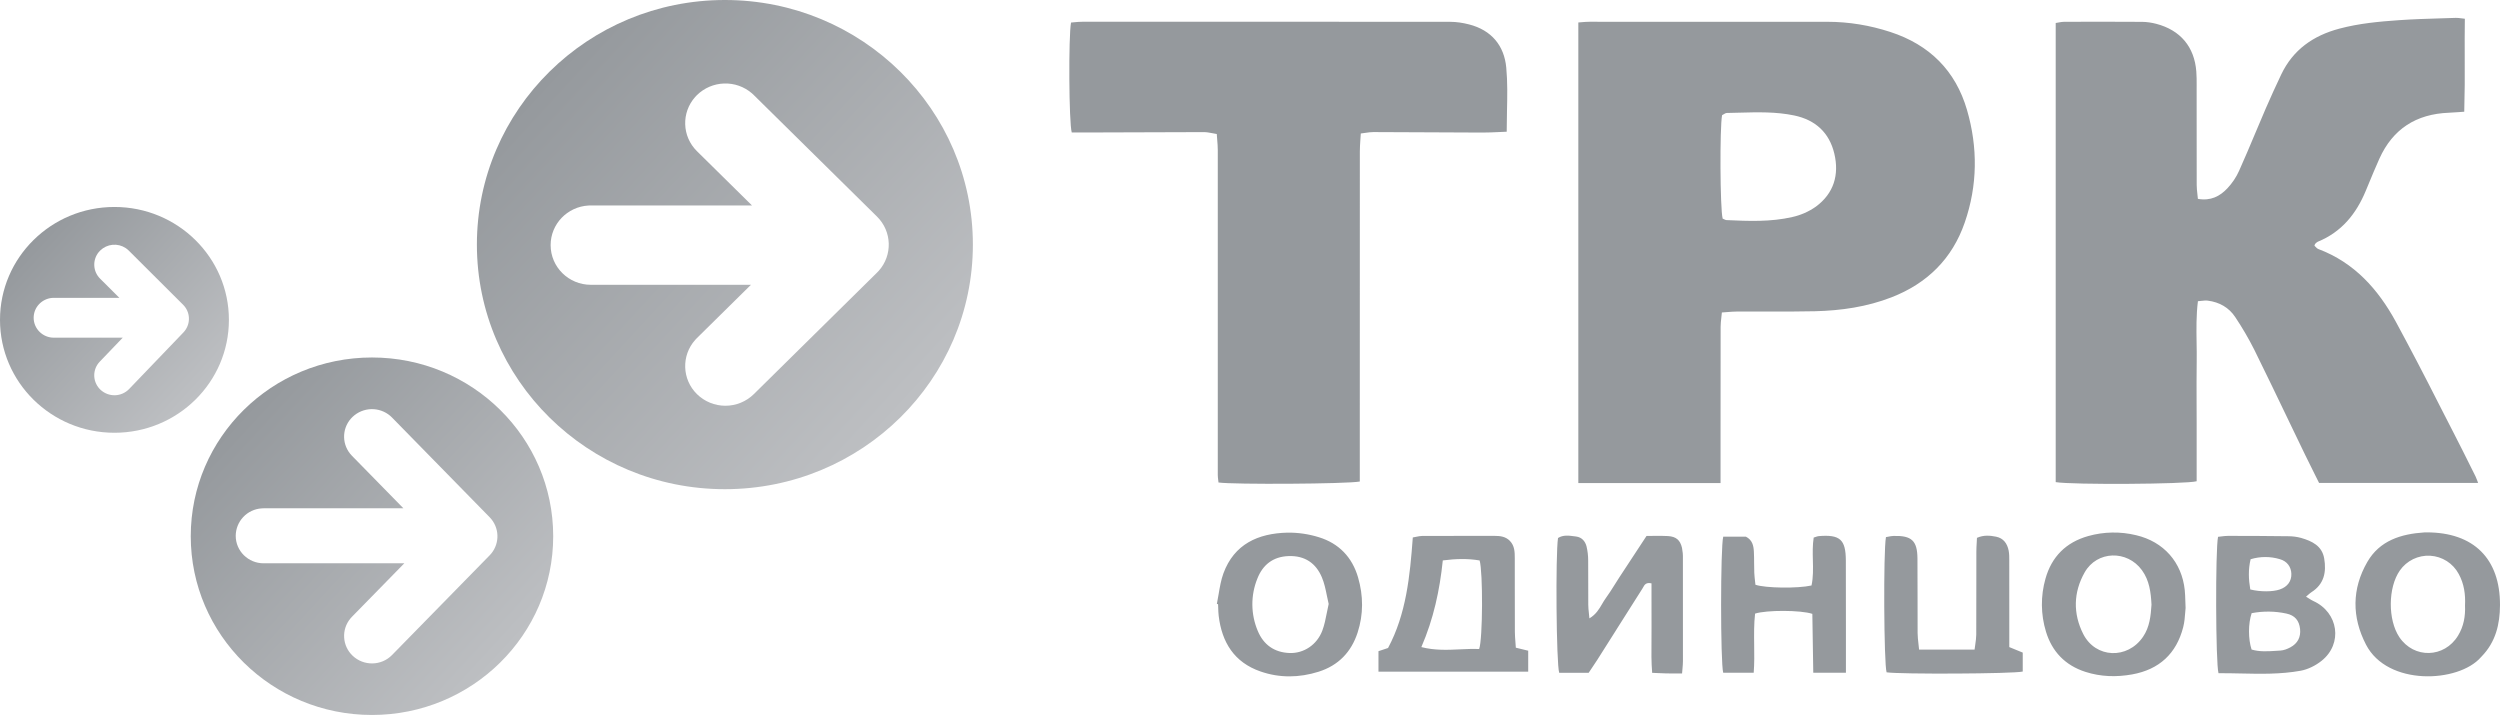
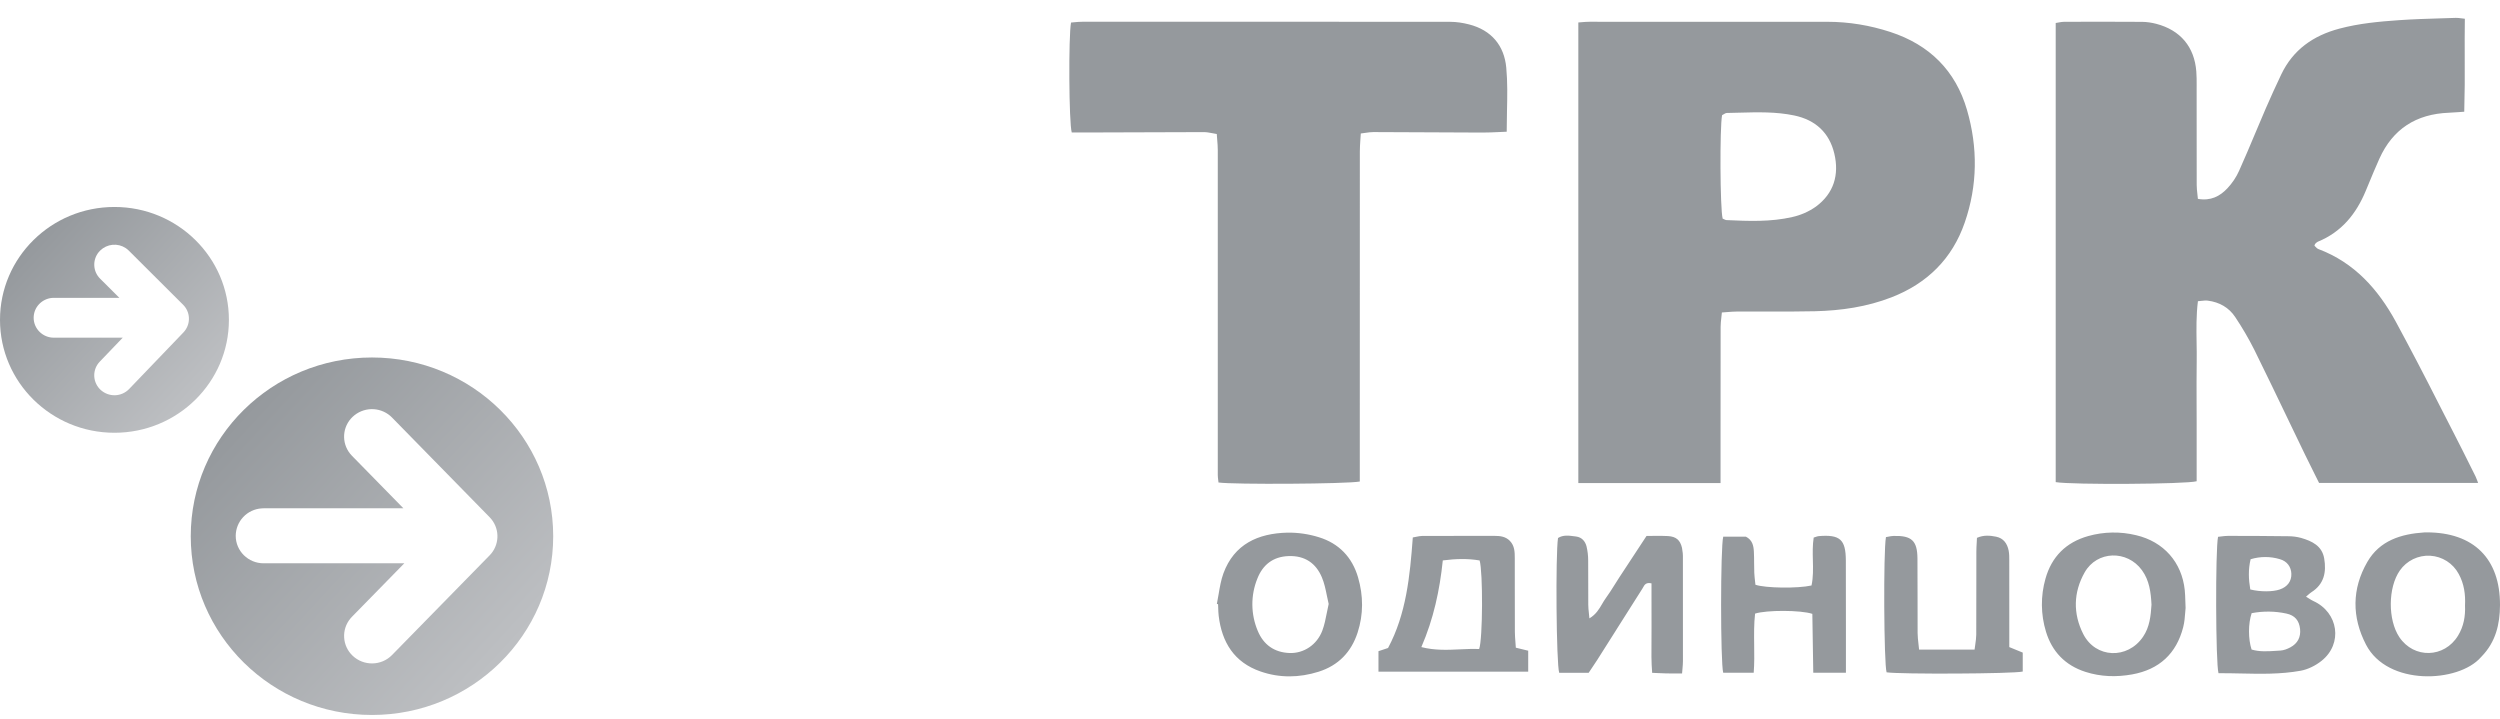
<svg xmlns="http://www.w3.org/2000/svg" width="160" height="46" viewBox="0 0 160 46" fill="none">
  <g clip-path="url(#clip0_2310_6288)">
    <path fill-rule="evenodd" clip-rule="evenodd" d="M131.565 30.856V1.472C131.632 1.461 131.695 1.45 131.756 1.438C131.879 1.415 131.991 1.395 132.104 1.395C133.771 1.39 135.439 1.387 137.107 1.399C137.406 1.402 137.712 1.45 138.002 1.525C139.547 1.929 140.444 3.001 140.564 4.577C140.587 4.868 140.586 5.161 140.586 5.454L140.585 5.625L140.586 7.833C140.586 9.167 140.585 10.501 140.589 11.834C140.589 12.03 140.611 12.226 140.634 12.43C140.644 12.527 140.656 12.625 140.665 12.727C141.486 12.873 142.076 12.559 142.553 12.052C142.857 11.729 143.119 11.341 143.299 10.938C143.662 10.131 144.004 9.317 144.347 8.501C144.566 7.981 144.784 7.46 145.008 6.943C145.325 6.211 145.658 5.483 146.001 4.762C146.754 3.187 148.038 2.281 149.719 1.833C150.973 1.499 152.253 1.38 153.535 1.291C154.452 1.227 155.37 1.199 156.289 1.172L157.169 1.144C157.282 1.14 157.395 1.156 157.529 1.173C157.597 1.182 157.67 1.192 157.75 1.2C157.737 2.039 157.739 2.871 157.742 3.702C157.753 4.851 157.743 6.002 157.712 7.15C157.584 7.158 157.465 7.167 157.354 7.176C157.129 7.194 156.93 7.208 156.732 7.215C154.635 7.293 153.137 8.256 152.281 10.155C152.035 10.701 151.806 11.254 151.577 11.808H151.576L151.574 11.816L151.404 12.224C150.796 13.687 149.862 14.848 148.34 15.47C148.288 15.492 148.246 15.534 148.203 15.575L148.185 15.594L148.168 15.61C148.158 15.619 148.153 15.635 148.145 15.661C148.141 15.678 148.135 15.7 148.125 15.726C148.147 15.746 148.169 15.77 148.193 15.795C148.247 15.851 148.305 15.912 148.376 15.939C150.68 16.805 152.197 18.514 153.325 20.576C154.272 22.326 155.194 24.09 156.091 25.866L156.092 25.868C156.426 26.521 156.759 27.174 157.095 27.826C157.452 28.516 157.798 29.213 158.144 29.908L158.442 30.506C158.476 30.575 158.503 30.648 158.537 30.741L158.599 30.907H148.42C148.329 30.726 148.239 30.545 148.149 30.364L148.147 30.362L148.146 30.361L148.145 30.358L148.144 30.357V30.354C147.938 29.945 147.732 29.531 147.531 29.115C147.178 28.388 146.828 27.659 146.478 26.93L146.477 26.928L146.476 26.925H146.475V26.922C145.745 25.401 145.013 23.879 144.266 22.366C143.905 21.652 143.501 20.961 143.057 20.297C142.653 19.681 142.039 19.336 141.3 19.241C141.175 19.224 141.046 19.238 140.899 19.254C140.826 19.264 140.749 19.271 140.667 19.277C140.554 20.18 140.569 21.06 140.582 21.93V21.932C140.589 22.329 140.595 22.725 140.589 23.12C140.577 24.021 140.579 24.922 140.582 25.823V25.826L140.586 27.01V30.8C139.912 30.99 132.61 31.034 131.565 30.856ZM110.25 13.992C110.287 14.007 110.319 14.022 110.348 14.036C110.402 14.062 110.447 14.084 110.494 14.086C111.907 14.151 113.326 14.21 114.713 13.888C115.253 13.769 115.764 13.543 116.216 13.225C117.366 12.378 117.717 11.186 117.397 9.834C117.08 8.495 116.193 7.674 114.827 7.389C113.663 7.146 112.484 7.179 111.307 7.211C111.047 7.219 110.786 7.225 110.526 7.23C110.448 7.23 110.372 7.277 110.302 7.321C110.273 7.338 110.244 7.355 110.214 7.37C110.059 8.165 110.083 13.363 110.25 13.992ZM110.115 30.918H101.013V1.438L101.232 1.42C101.397 1.404 101.562 1.395 101.728 1.393C106.805 1.39 111.883 1.389 116.96 1.395C118.333 1.396 119.677 1.62 120.981 2.046C123.492 2.864 125.158 4.527 125.887 7.033C126.587 9.44 126.567 11.864 125.742 14.247C124.942 16.558 123.347 18.137 121.054 19.029C119.483 19.64 117.834 19.878 116.16 19.919C115.076 19.945 113.99 19.942 112.903 19.939C112.322 19.936 111.74 19.936 111.159 19.939C110.96 19.939 110.76 19.956 110.541 19.973L110.2 19.998C110.19 20.11 110.177 20.218 110.166 20.319C110.143 20.529 110.12 20.722 110.12 20.914C110.115 23.247 110.115 25.578 110.115 27.91V30.918ZM145.903 37.727C145.467 37.878 144.67 37.888 144.018 37.725C143.906 37.073 143.883 36.444 144.039 35.791C144.65 35.604 145.303 35.603 145.914 35.788C146.375 35.918 146.632 36.28 146.647 36.723C146.661 37.2 146.397 37.558 145.903 37.727ZM145.67 41.653C145.14 41.687 144.608 41.723 144.101 41.57C143.88 40.895 143.882 39.913 144.105 39.243C144.838 39.102 145.592 39.109 146.322 39.266C146.88 39.382 147.146 39.722 147.204 40.251C147.261 40.777 147.049 41.179 146.585 41.429C146.39 41.534 146.163 41.623 145.945 41.636L145.67 41.653ZM142.144 34.334C142.081 34.343 142.018 34.35 141.955 34.357C141.779 35.158 141.8 42.454 141.984 43.085C142.453 43.082 142.923 43.092 143.393 43.102C144.671 43.13 145.958 43.159 147.232 42.929C147.706 42.844 148.198 42.597 148.576 42.296C149.958 41.2 149.663 39.193 148.051 38.464C147.955 38.42 147.866 38.363 147.761 38.296C147.703 38.258 147.645 38.221 147.586 38.186C147.641 38.14 147.686 38.1 147.728 38.063C147.803 37.998 147.861 37.947 147.927 37.904C148.746 37.385 148.896 36.612 148.749 35.745C148.612 34.932 147.969 34.63 147.269 34.427C147.002 34.355 146.726 34.318 146.45 34.319C145.164 34.302 143.878 34.296 142.592 34.296C142.44 34.296 142.289 34.316 142.144 34.334ZM92.339 35.867C92.142 37.772 91.75 39.605 90.966 41.414C91.827 41.634 92.646 41.596 93.442 41.558C93.856 41.539 94.263 41.52 94.666 41.538C94.898 40.894 94.914 36.611 94.696 35.869C93.957 35.743 93.196 35.755 92.339 35.867ZM97.013 41.452L97.763 41.635L97.805 41.644V42.988H88.222V41.676L88.835 41.472C89.998 39.299 90.237 36.873 90.419 34.397C90.491 34.384 90.564 34.37 90.636 34.355C90.778 34.326 90.906 34.3 91.034 34.299C92.466 34.293 93.897 34.294 95.33 34.296H95.653C96.013 34.296 96.359 34.337 96.63 34.614C96.941 34.934 96.945 35.335 96.946 35.734L96.947 37.641C96.947 38.576 96.947 39.509 96.952 40.444C96.953 40.659 96.97 40.873 96.988 41.104L97.013 41.452ZM107.298 43.102L107.652 43.101L107.68 42.783C107.695 42.604 107.708 42.46 107.708 42.316C107.711 40.121 107.711 37.926 107.706 35.731C107.712 35.507 107.692 35.283 107.648 35.063C107.532 34.565 107.275 34.342 106.751 34.308C106.438 34.292 106.124 34.289 105.811 34.297C105.668 34.3 105.523 34.302 105.377 34.302L105.167 34.622C104.844 35.114 104.522 35.605 104.199 36.096C104.008 36.386 103.815 36.677 103.626 36.969C103.53 37.116 103.437 37.265 103.343 37.415C103.158 37.711 102.971 38.007 102.765 38.29C102.681 38.404 102.607 38.53 102.533 38.658C102.344 38.981 102.145 39.322 101.722 39.576C101.712 39.458 101.699 39.349 101.689 39.248C101.668 39.05 101.65 38.877 101.649 38.705C101.645 38.277 101.645 37.851 101.647 37.424C101.648 36.902 101.649 36.383 101.643 35.862C101.643 35.564 101.608 35.266 101.54 34.976C101.457 34.644 101.237 34.384 100.872 34.337L100.763 34.323C100.405 34.275 100.04 34.224 99.713 34.432C99.549 35.491 99.601 42.481 99.789 43.058H101.675L101.85 42.797C101.976 42.613 102.1 42.431 102.217 42.245L103.445 40.306L103.447 40.302V40.3C104.001 39.425 104.554 38.55 105.109 37.678C105.126 37.65 105.144 37.621 105.159 37.592C105.247 37.432 105.342 37.255 105.696 37.335V38.178C105.694 38.828 105.693 39.484 105.698 40.14C105.702 40.437 105.698 40.737 105.695 41.038C105.688 41.702 105.681 42.374 105.738 43.061L106.066 43.076C106.286 43.088 106.474 43.096 106.661 43.099C106.863 43.104 107.065 43.104 107.298 43.102ZM87.028 30.817C86.227 30.975 78.914 31.018 77.984 30.879C77.979 30.831 77.973 30.783 77.967 30.735C77.953 30.625 77.938 30.512 77.938 30.399V9.606C77.938 9.392 77.921 9.178 77.901 8.943L77.874 8.577C77.78 8.561 77.686 8.544 77.593 8.525C77.403 8.49 77.225 8.455 77.047 8.455C75.175 8.455 73.303 8.465 71.43 8.473L69.623 8.479H68.592C68.41 7.873 68.379 2.325 68.546 1.443C68.615 1.437 68.687 1.431 68.76 1.423C68.925 1.405 69.091 1.395 69.258 1.393C77.112 1.39 84.968 1.388 92.823 1.397C93.22 1.397 93.629 1.462 94.015 1.561C95.461 1.929 96.271 2.925 96.401 4.329C96.487 5.25 96.468 6.181 96.447 7.135C96.438 7.562 96.429 7.993 96.429 8.43C96.262 8.437 96.095 8.444 95.928 8.452C95.57 8.468 95.215 8.485 94.861 8.484C93.686 8.481 92.512 8.475 91.337 8.468C90.189 8.462 89.04 8.457 87.89 8.453C87.728 8.453 87.566 8.476 87.382 8.503C87.291 8.516 87.195 8.531 87.091 8.543L87.064 8.938C87.047 9.199 87.03 9.445 87.03 9.69C87.027 15.43 87.027 21.172 87.027 26.912V30.82L87.028 30.817ZM157.355 36.728C157.703 37.361 157.797 38.042 157.761 38.753C157.791 39.431 157.68 40.083 157.315 40.681C156.439 42.118 154.494 42.171 153.559 40.779C152.815 39.668 152.83 37.597 153.59 36.512C153.806 36.202 154.098 35.952 154.439 35.786C154.779 35.621 155.156 35.545 155.533 35.567C155.911 35.589 156.277 35.707 156.596 35.91C156.915 36.114 157.176 36.395 157.355 36.728ZM158.824 42.014C159.722 41.091 159.995 39.952 160 38.72C160.007 35.754 158.315 34.074 155.317 34.072H155.285C155.245 34.072 155.204 34.072 155.164 34.074C153.662 34.172 152.3 34.595 151.509 35.964C150.512 37.69 150.514 39.495 151.423 41.254C152.8 43.924 157.338 43.705 158.774 42.067C158.79 42.048 158.807 42.031 158.824 42.014ZM85.035 38.654C84.993 38.478 84.955 38.301 84.921 38.124C84.84 37.724 84.758 37.321 84.6 36.949C84.221 36.048 83.515 35.553 82.473 35.589C81.464 35.623 80.814 36.155 80.471 37.03C80.035 38.105 80.045 39.309 80.497 40.378C80.863 41.261 81.554 41.757 82.533 41.793C83.44 41.825 84.285 41.27 84.629 40.358C84.764 39.997 84.84 39.615 84.918 39.215C84.954 39.032 84.99 38.844 85.035 38.654ZM77.879 38.651C77.921 38.446 77.956 38.238 77.991 38.03C78.067 37.576 78.144 37.121 78.299 36.695C78.986 34.825 80.514 34.133 82.395 34.089C83.075 34.08 83.752 34.178 84.401 34.38C85.692 34.775 86.54 35.663 86.916 36.954C87.257 38.129 87.266 39.317 86.887 40.485C86.484 41.726 85.662 42.588 84.391 42.99C83.153 43.379 81.897 43.4 80.673 42.974C78.986 42.391 78.198 41.105 77.996 39.414C77.976 39.245 77.97 39.074 77.965 38.903C77.963 38.825 77.961 38.747 77.957 38.669L77.877 38.65L77.879 38.651ZM137.084 36.492C137.562 37.149 137.656 37.91 137.696 38.699C137.648 39.411 137.583 40.125 137.155 40.754C136.166 42.209 134.118 42.14 133.325 40.573C132.667 39.27 132.696 37.907 133.418 36.633C134.208 35.238 136.139 35.19 137.084 36.492ZM139.853 39.203C139.861 39.093 139.867 38.992 139.878 38.908C139.87 38.736 139.865 38.585 139.861 38.448C139.857 38.22 139.844 37.993 139.824 37.766C139.639 35.985 138.475 34.666 136.712 34.253C135.703 34.008 134.647 34.026 133.647 34.307C132.219 34.709 131.303 35.634 130.91 37.037C130.594 38.147 130.605 39.325 130.943 40.429C131.329 41.701 132.171 42.582 133.468 43C134.45 43.315 135.449 43.343 136.457 43.162C138.202 42.847 139.29 41.824 139.724 40.142C139.808 39.818 139.832 39.477 139.853 39.203ZM129.455 41.766V42.979C128.832 43.127 121.566 43.159 120.742 43.028C120.57 42.51 120.529 35.293 120.701 34.375L120.847 34.348C120.958 34.325 121.073 34.302 121.189 34.3C122.341 34.27 122.706 34.599 122.717 35.731C122.725 36.606 122.725 37.48 122.724 38.354C122.723 39.075 122.723 39.794 122.727 40.514C122.729 40.742 122.755 40.97 122.782 41.212C122.796 41.328 122.81 41.448 122.821 41.573H126.373C126.386 41.464 126.402 41.359 126.417 41.255C126.448 41.038 126.478 40.827 126.48 40.619C126.485 39.536 126.485 38.452 126.485 37.37L126.487 35.312C126.487 35.112 126.498 34.912 126.511 34.709L126.525 34.422C126.958 34.231 127.359 34.27 127.749 34.348C128.229 34.444 128.466 34.795 128.554 35.239C128.594 35.446 128.594 35.662 128.593 35.877V35.984C128.595 37.123 128.595 38.264 128.595 39.404V41.414L129.455 41.766ZM116.049 43.053H118.139V40.332C118.141 38.849 118.139 37.365 118.134 35.882C118.129 34.524 117.762 34.199 116.393 34.312C116.326 34.322 116.261 34.34 116.198 34.365C116.158 34.379 116.117 34.393 116.076 34.405C116.001 34.889 116.012 35.377 116.024 35.861C116.038 36.409 116.05 36.95 115.937 37.471C115.059 37.67 112.981 37.642 112.348 37.424C112.34 37.35 112.332 37.277 112.323 37.203C112.304 37.027 112.282 36.84 112.274 36.653C112.267 36.444 112.263 36.236 112.263 36.027C112.263 35.787 112.26 35.547 112.248 35.306C112.229 34.925 112.153 34.559 111.736 34.346H110.287C110.106 35.02 110.105 42.377 110.285 43.057H112.237C112.283 42.459 112.275 41.866 112.267 41.281C112.259 40.599 112.25 39.929 112.325 39.271C113.05 39.036 115.251 39.039 115.99 39.287L116.049 43.053Z" fill="#95999D" />
-     <path fill-rule="evenodd" clip-rule="evenodd" d="M62.264 15.654C62.264 24.299 55.158 31.308 46.392 31.308C37.627 31.308 30.521 24.299 30.521 15.654C30.521 7.009 37.627 0 46.392 0C55.158 0 62.264 7.009 62.264 15.654ZM46.341 5.344C46.993 5.322 47.628 5.546 48.122 5.971L48.245 6.086L56.127 13.86C57.092 14.812 57.131 16.331 56.243 17.329L56.127 17.45L48.245 25.224C47.76 25.701 47.106 25.968 46.425 25.968C45.745 25.968 45.091 25.701 44.605 25.224C43.641 24.274 43.602 22.753 44.49 21.757L44.605 21.635L48.061 18.227H37.814C36.392 18.227 35.24 17.09 35.24 15.687C35.24 14.335 36.312 13.23 37.662 13.153L37.813 13.149H48.127L44.605 9.676C43.641 8.725 43.602 7.205 44.49 6.208L44.605 6.086C45.071 5.63 45.69 5.365 46.341 5.344Z" fill="url(#paint0_linear_2310_6288)" />
    <path fill-rule="evenodd" clip-rule="evenodd" d="M35.405 34.319C35.405 40.636 30.212 45.758 23.807 45.758C17.401 45.758 12.208 40.636 12.208 34.319C12.208 28.001 17.401 22.879 23.807 22.879C30.212 22.879 35.405 28.001 35.405 34.319ZM23.761 26.185C24.206 26.174 24.64 26.328 24.978 26.617L25.089 26.722L31.335 33.1C31.967 33.744 32.001 34.744 31.44 35.428L31.335 35.544L25.09 41.922C24.405 42.622 23.276 42.64 22.567 41.965C22.246 41.662 22.053 41.248 22.026 40.807C21.998 40.367 22.139 39.932 22.42 39.592L22.523 39.477L25.876 36.051H16.871C15.886 36.051 15.086 35.264 15.086 34.292C15.089 33.845 15.261 33.415 15.567 33.09C15.874 32.764 16.292 32.567 16.738 32.537L16.872 32.531H25.818L22.523 29.168C21.875 28.505 21.857 27.47 22.46 26.789L22.567 26.679C22.89 26.372 23.315 26.197 23.761 26.185Z" fill="url(#paint1_linear_2310_6288)" />
    <path fill-rule="evenodd" clip-rule="evenodd" d="M14.65 20.471C14.65 24.462 11.37 27.697 7.325 27.697C3.279 27.697 0 24.462 0 20.471C0 16.481 3.279 13.246 7.325 13.246C11.37 13.246 14.65 16.481 14.65 20.471ZM8.244 16.04L8.146 15.952L8.042 15.875C7.794 15.712 7.497 15.639 7.202 15.667C6.906 15.696 6.629 15.824 6.416 16.031L6.326 16.127C6.123 16.37 6.019 16.68 6.034 16.996C6.048 17.312 6.182 17.611 6.407 17.834L7.639 19.062H3.448L3.322 19.067C2.667 19.13 2.154 19.673 2.154 20.337C2.154 21.04 2.733 21.612 3.447 21.612H7.855L6.385 23.145L6.299 23.244C6.104 23.493 6.01 23.807 6.035 24.122C6.061 24.438 6.204 24.733 6.436 24.948C6.687 25.18 7.018 25.305 7.36 25.296C7.702 25.287 8.026 25.143 8.263 24.898L11.739 21.276L11.822 21.179C12.214 20.679 12.178 19.96 11.718 19.503L8.244 16.04Z" fill="url(#paint2_linear_2310_6288)" />
  </g>
  <defs>
    <linearGradient id="paint0_linear_2310_6288" x1="24.712" y1="16.185" x2="47.581" y2="37.252" gradientUnits="userSpaceOnUse">
      <stop stop-color="#95999D" />
      <stop offset="1" stop-color="#BDBFC2" />
    </linearGradient>
    <linearGradient id="paint1_linear_2310_6288" x1="7.963" y1="34.706" x2="24.675" y2="50.102" gradientUnits="userSpaceOnUse">
      <stop stop-color="#95999D" />
      <stop offset="1" stop-color="#BDBFC2" />
    </linearGradient>
    <linearGradient id="paint2_linear_2310_6288" x1="-2.681" y1="20.716" x2="7.874" y2="30.439" gradientUnits="userSpaceOnUse">
      <stop stop-color="#95999D" />
      <stop offset="1" stop-color="#BDBFC2" />
    </linearGradient>
    <clipPath id="clip0_2310_6288">
      <rect width="160" height="46" fill="white" />
    </clipPath>
  </defs>
</svg>